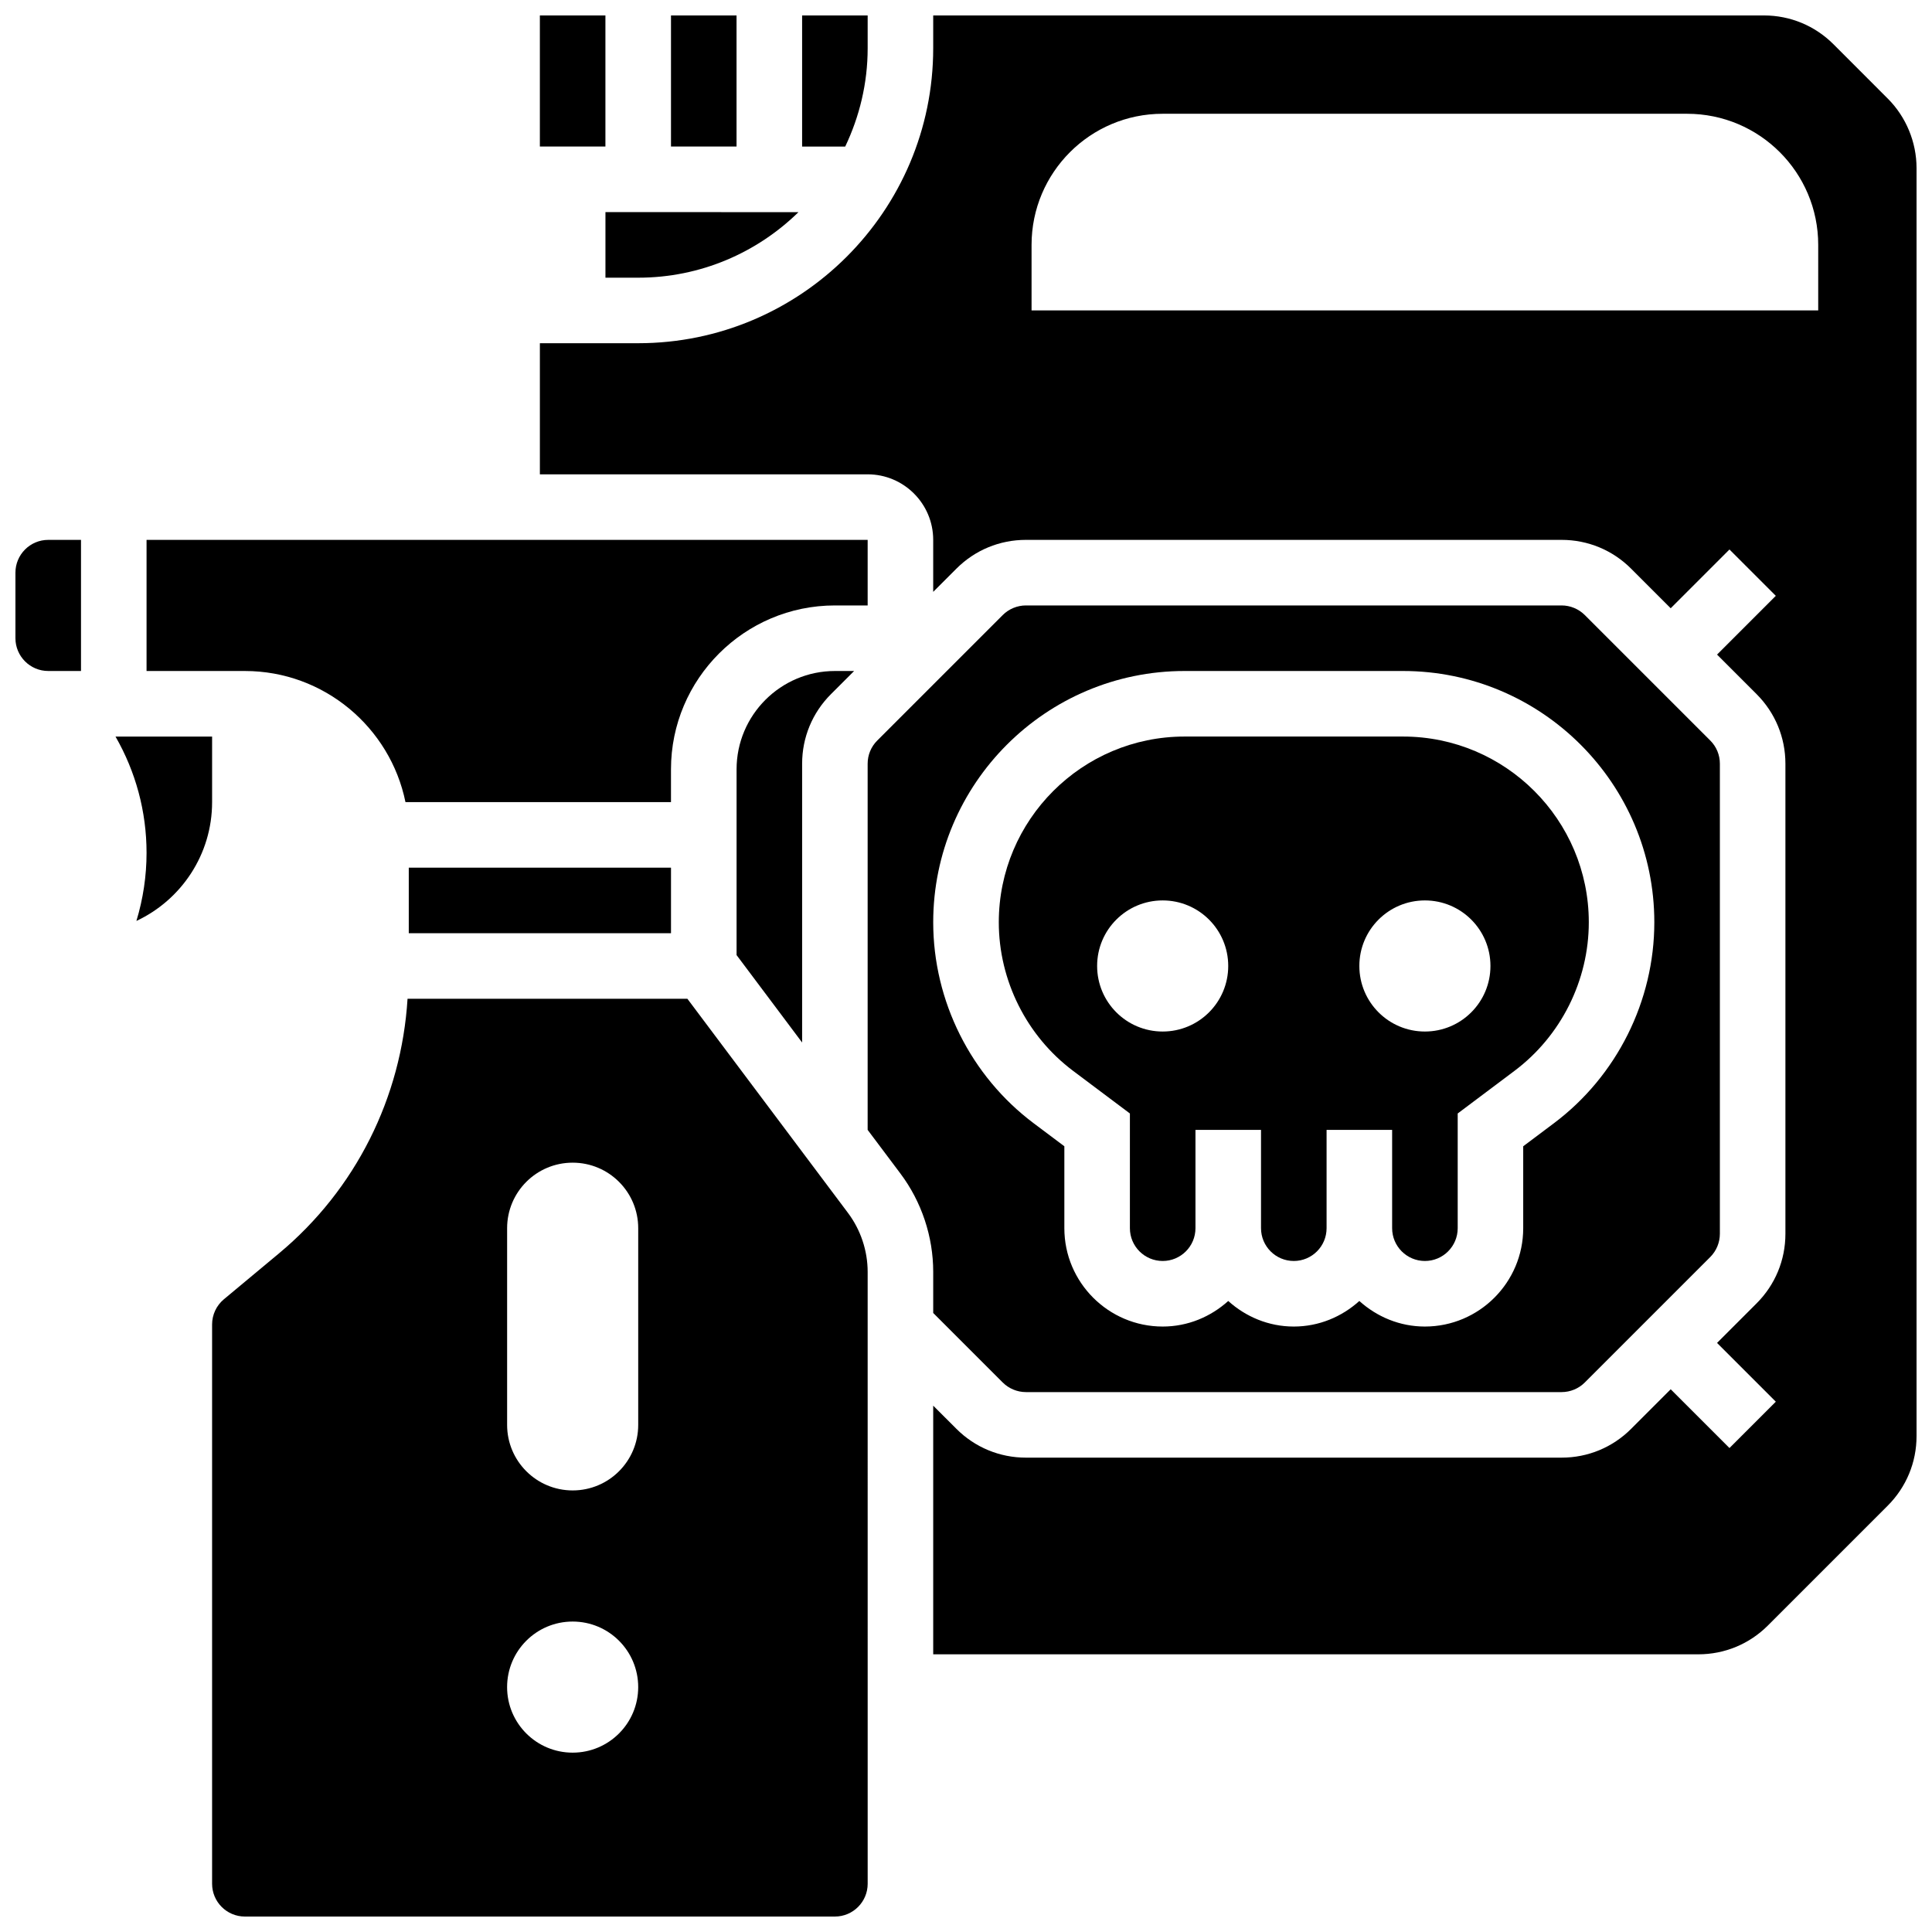
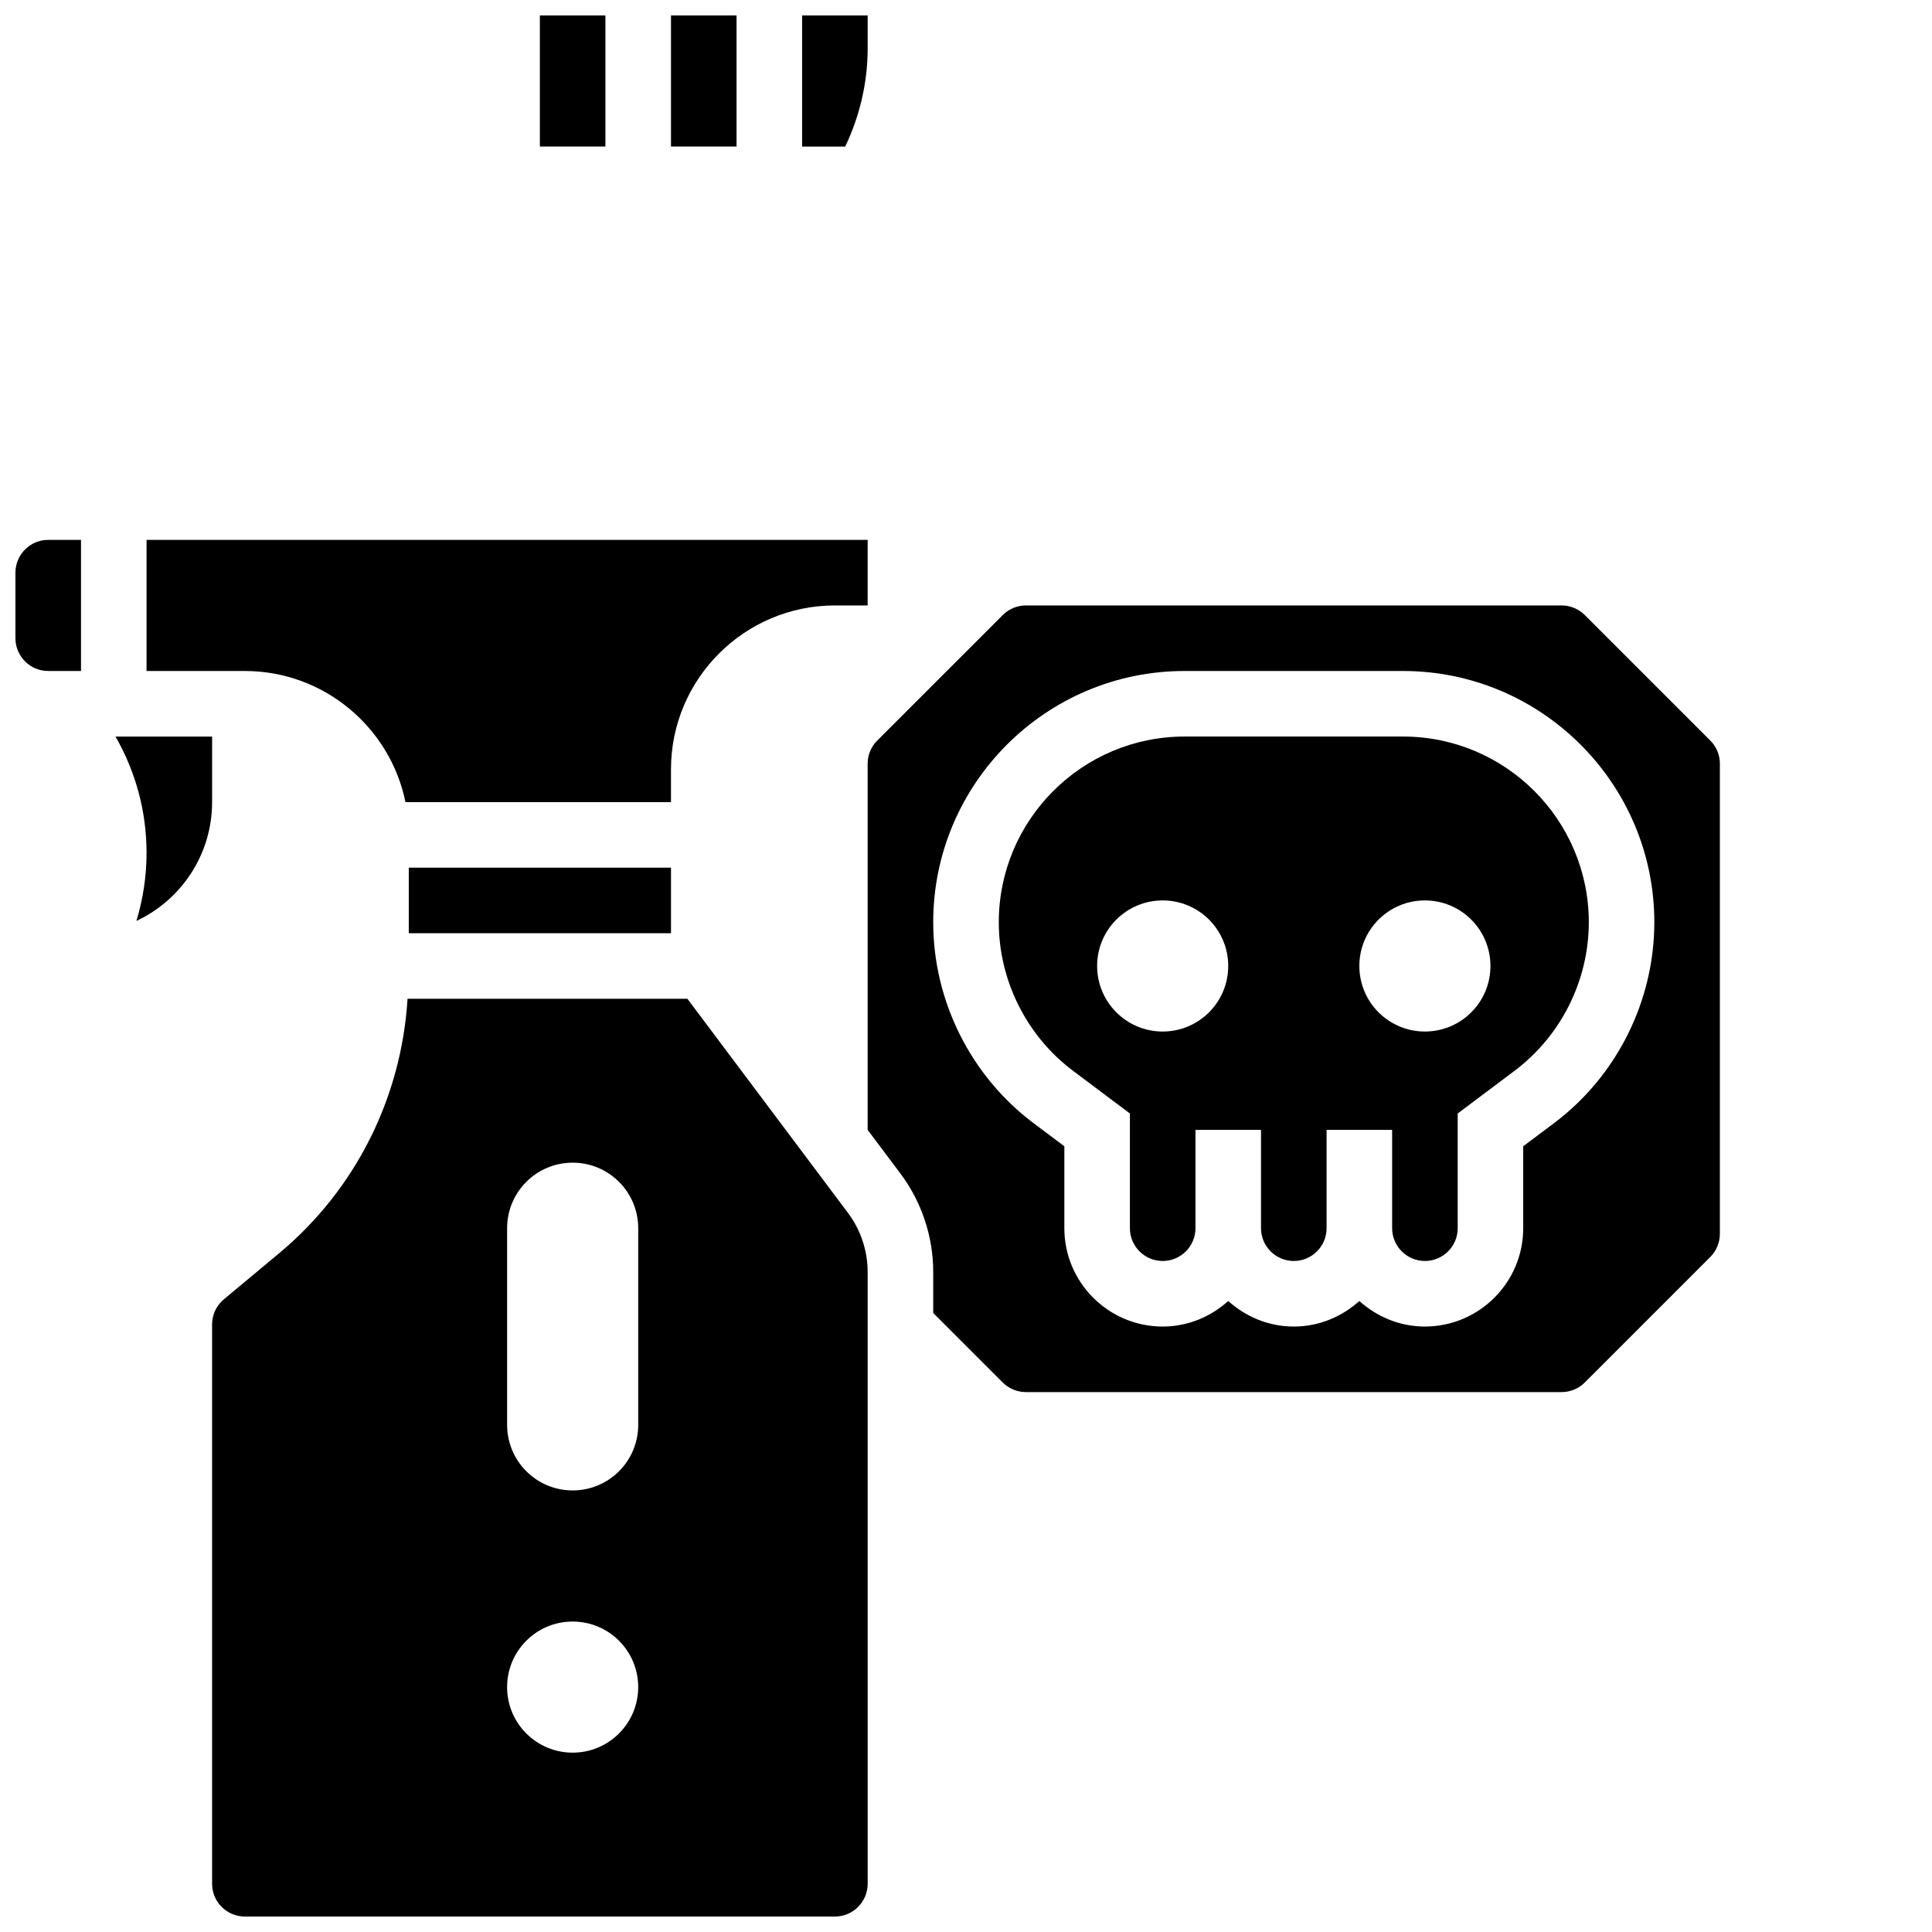
<svg xmlns="http://www.w3.org/2000/svg" width="800px" height="800px" version="1.1" viewBox="144 144 512 512">
  <defs>
    <clipPath id="f">
      <path d="m148.09 287h17.906v35h-17.906z" />
    </clipPath>
    <clipPath id="e">
      <path d="m356 148.09h18v34.906h-18z" />
    </clipPath>
    <clipPath id="d">
      <path d="m321 148.09h19v34.906h-19z" />
    </clipPath>
    <clipPath id="c">
      <path d="m287 148.09h18v34.906h-18z" />
    </clipPath>
    <clipPath id="b">
      <path d="m200 408h174v243.9h-174z" />
    </clipPath>
    <clipPath id="a">
-       <path d="m287 148.09h364.9v434.91h-364.9z" />
-     </clipPath>
+       </clipPath>
  </defs>
  <path d="m251.45 356.57h70.367v-8.688c0-23.949 19.484-43.434 43.434-43.434h8.688v-17.371h-191.1v34.746h26.059c20.969 0 38.516 14.949 42.555 34.746z" />
  <g clip-path="url(#f)">
    <path d="m148.09 295.76v17.371c0 4.785 3.891 8.688 8.688 8.688h8.688v-34.746h-8.688c-4.797 0-8.688 3.902-8.688 8.688z" />
  </g>
-   <path d="m339.2 347.88v49.227l17.371 23.168v-73.879c0-6.957 2.711-13.508 7.637-18.434l6.141-6.141h-5.09c-14.367 0-26.059 11.691-26.059 26.059z" />
  <path d="m252.33 373.94h69.492v17.371h-69.492z" />
  <path d="m200.21 339.2h-25.598c5.332 9.285 8.227 19.82 8.227 30.816 0 6.098-0.91 12.195-2.691 18.043 11.848-5.543 20.062-17.574 20.062-31.488z" />
  <g clip-path="url(#e)">
    <path d="m373.94 156.78v-8.688h-17.371v34.746h11.422c3.769-7.914 5.949-16.723 5.949-26.059z" />
  </g>
  <g clip-path="url(#d)">
    <path d="m321.82 148.09h17.371v34.746h-17.371z" />
  </g>
  <g clip-path="url(#c)">
    <path d="m287.07 148.09h17.371v34.746h-17.371z" />
  </g>
-   <path d="m304.45 217.59h8.688c16.52 0 31.504-6.644 42.469-17.371l-51.156-0.004z" />
  <g clip-path="url(#b)">
    <path d="m326.16 408.68h-74.156c-1.625 26.199-13.734 50.539-34.059 67.469l-14.609 12.168c-1.988 1.66-3.129 4.094-3.129 6.68v148.22c0 4.793 3.891 8.688 8.688 8.688h156.36c4.793 0 8.688-3.891 8.688-8.688l-0.004-162.15c0-5.602-1.852-11.152-5.211-15.625zm-30.402 199.79c-9.598 0-17.371-7.773-17.371-17.371 0-9.598 7.773-17.371 17.371-17.371 9.598 0 17.371 7.773 17.371 17.371 0.004 9.594-7.773 17.371-17.371 17.371zm17.375-86.863c0 9.598-7.773 17.371-17.371 17.371s-17.371-7.773-17.371-17.371v-52.117c0-9.598 7.773-17.371 17.371-17.371s17.371 7.773 17.371 17.371z" />
  </g>
  <path d="m391.31 491.95 18.422 18.422c1.625 1.625 3.859 2.547 6.144 2.547h141.97c2.285 0 4.527-0.922 6.141-2.547l33.25-33.25c1.625-1.625 2.547-3.856 2.547-6.141v-124.59c0-2.32-0.902-4.508-2.547-6.148l-33.25-33.25c-1.625-1.617-3.856-2.547-6.141-2.547h-141.97c-2.285 0-4.527 0.93-6.141 2.547l-33.25 33.25c-1.645 1.641-2.551 3.828-2.551 6.148v97.035l8.688 11.578c5.602 7.453 8.688 16.711 8.688 26.051zm66.598-170.13h57.902c36.727 0 66.602 29.875 66.602 66.598 0 20.855-9.953 40.773-26.641 53.273l-8.105 6.082v21.715c0 14.367-11.691 26.059-26.059 26.059-6.695 0-12.75-2.613-17.371-6.773-4.621 4.168-10.676 6.773-17.371 6.773-6.695 0-12.75-2.613-17.371-6.773-4.621 4.168-10.676 6.773-17.371 6.773-14.367 0-26.059-11.691-26.059-26.059v-21.715l-8.105-6.082c-16.695-12.508-26.648-32.426-26.648-53.273 0-36.723 29.871-66.598 66.598-66.598z" />
  <path d="m428.38 427.79 15.055 11.293v30.402c0 4.793 3.891 8.688 8.688 8.688 4.793 0 8.688-3.891 8.688-8.688v-26.059h17.371v26.059c0 4.793 3.891 8.688 8.688 8.688 4.793 0 8.688-3.891 8.688-8.688v-26.059h17.371v26.059c0 4.793 3.891 8.688 8.688 8.688 4.793 0 8.688-3.891 8.688-8.688v-30.402l15.043-11.293c12.332-9.242 19.699-23.965 19.699-39.375 0-27.145-22.082-49.223-49.227-49.223h-57.902c-27.145 0-49.227 22.078-49.227 49.223 0 15.41 7.367 30.133 19.691 39.375zm93.234-45.168c9.598 0 17.371 7.773 17.371 17.371s-7.773 17.371-17.371 17.371-17.371-7.773-17.371-17.371c-0.004-9.598 7.769-17.371 17.371-17.371zm-69.492 0c9.598 0 17.371 7.773 17.371 17.371s-7.773 17.371-17.371 17.371c-9.598 0-17.371-7.773-17.371-17.371-0.004-9.598 7.773-17.371 17.371-17.371z" />
  <g clip-path="url(#a)">
    <path d="m644.27 170.12-14.383-14.395c-4.93-4.922-11.469-7.633-18.438-7.633h-220.14v8.688c0 43.102-35.066 78.176-78.176 78.176h-26.059v34.746h86.863c9.582 0 17.371 7.793 17.371 17.371v13.777l6.141-6.141c4.918-4.926 11.465-7.637 18.426-7.637h141.97c6.957 0 13.508 2.711 18.422 7.637l10.484 10.484 15.574-15.574 12.281 12.281-15.57 15.574 10.484 10.484c4.914 4.918 7.633 11.469 7.633 18.434v124.59c0 6.957-2.719 13.508-7.637 18.422l-10.48 10.484 15.574 15.574-12.281 12.281-15.578-15.57-10.484 10.484c-4.914 4.922-11.465 7.633-18.422 7.633h-141.97c-6.957 0-13.508-2.719-18.422-7.637l-6.144-6.141v65.898h202.77c6.965 0 13.516-2.719 18.434-7.637l31.758-31.758c4.914-4.926 7.633-11.465 7.633-18.434v-336.04c0-6.863-2.777-13.578-7.633-18.426zm-18.426 56.148h-208.47v-17.371c0-19.188 15.559-34.746 34.746-34.746h138.98c19.188 0 34.746 15.559 34.746 34.746z" />
  </g>
</svg>